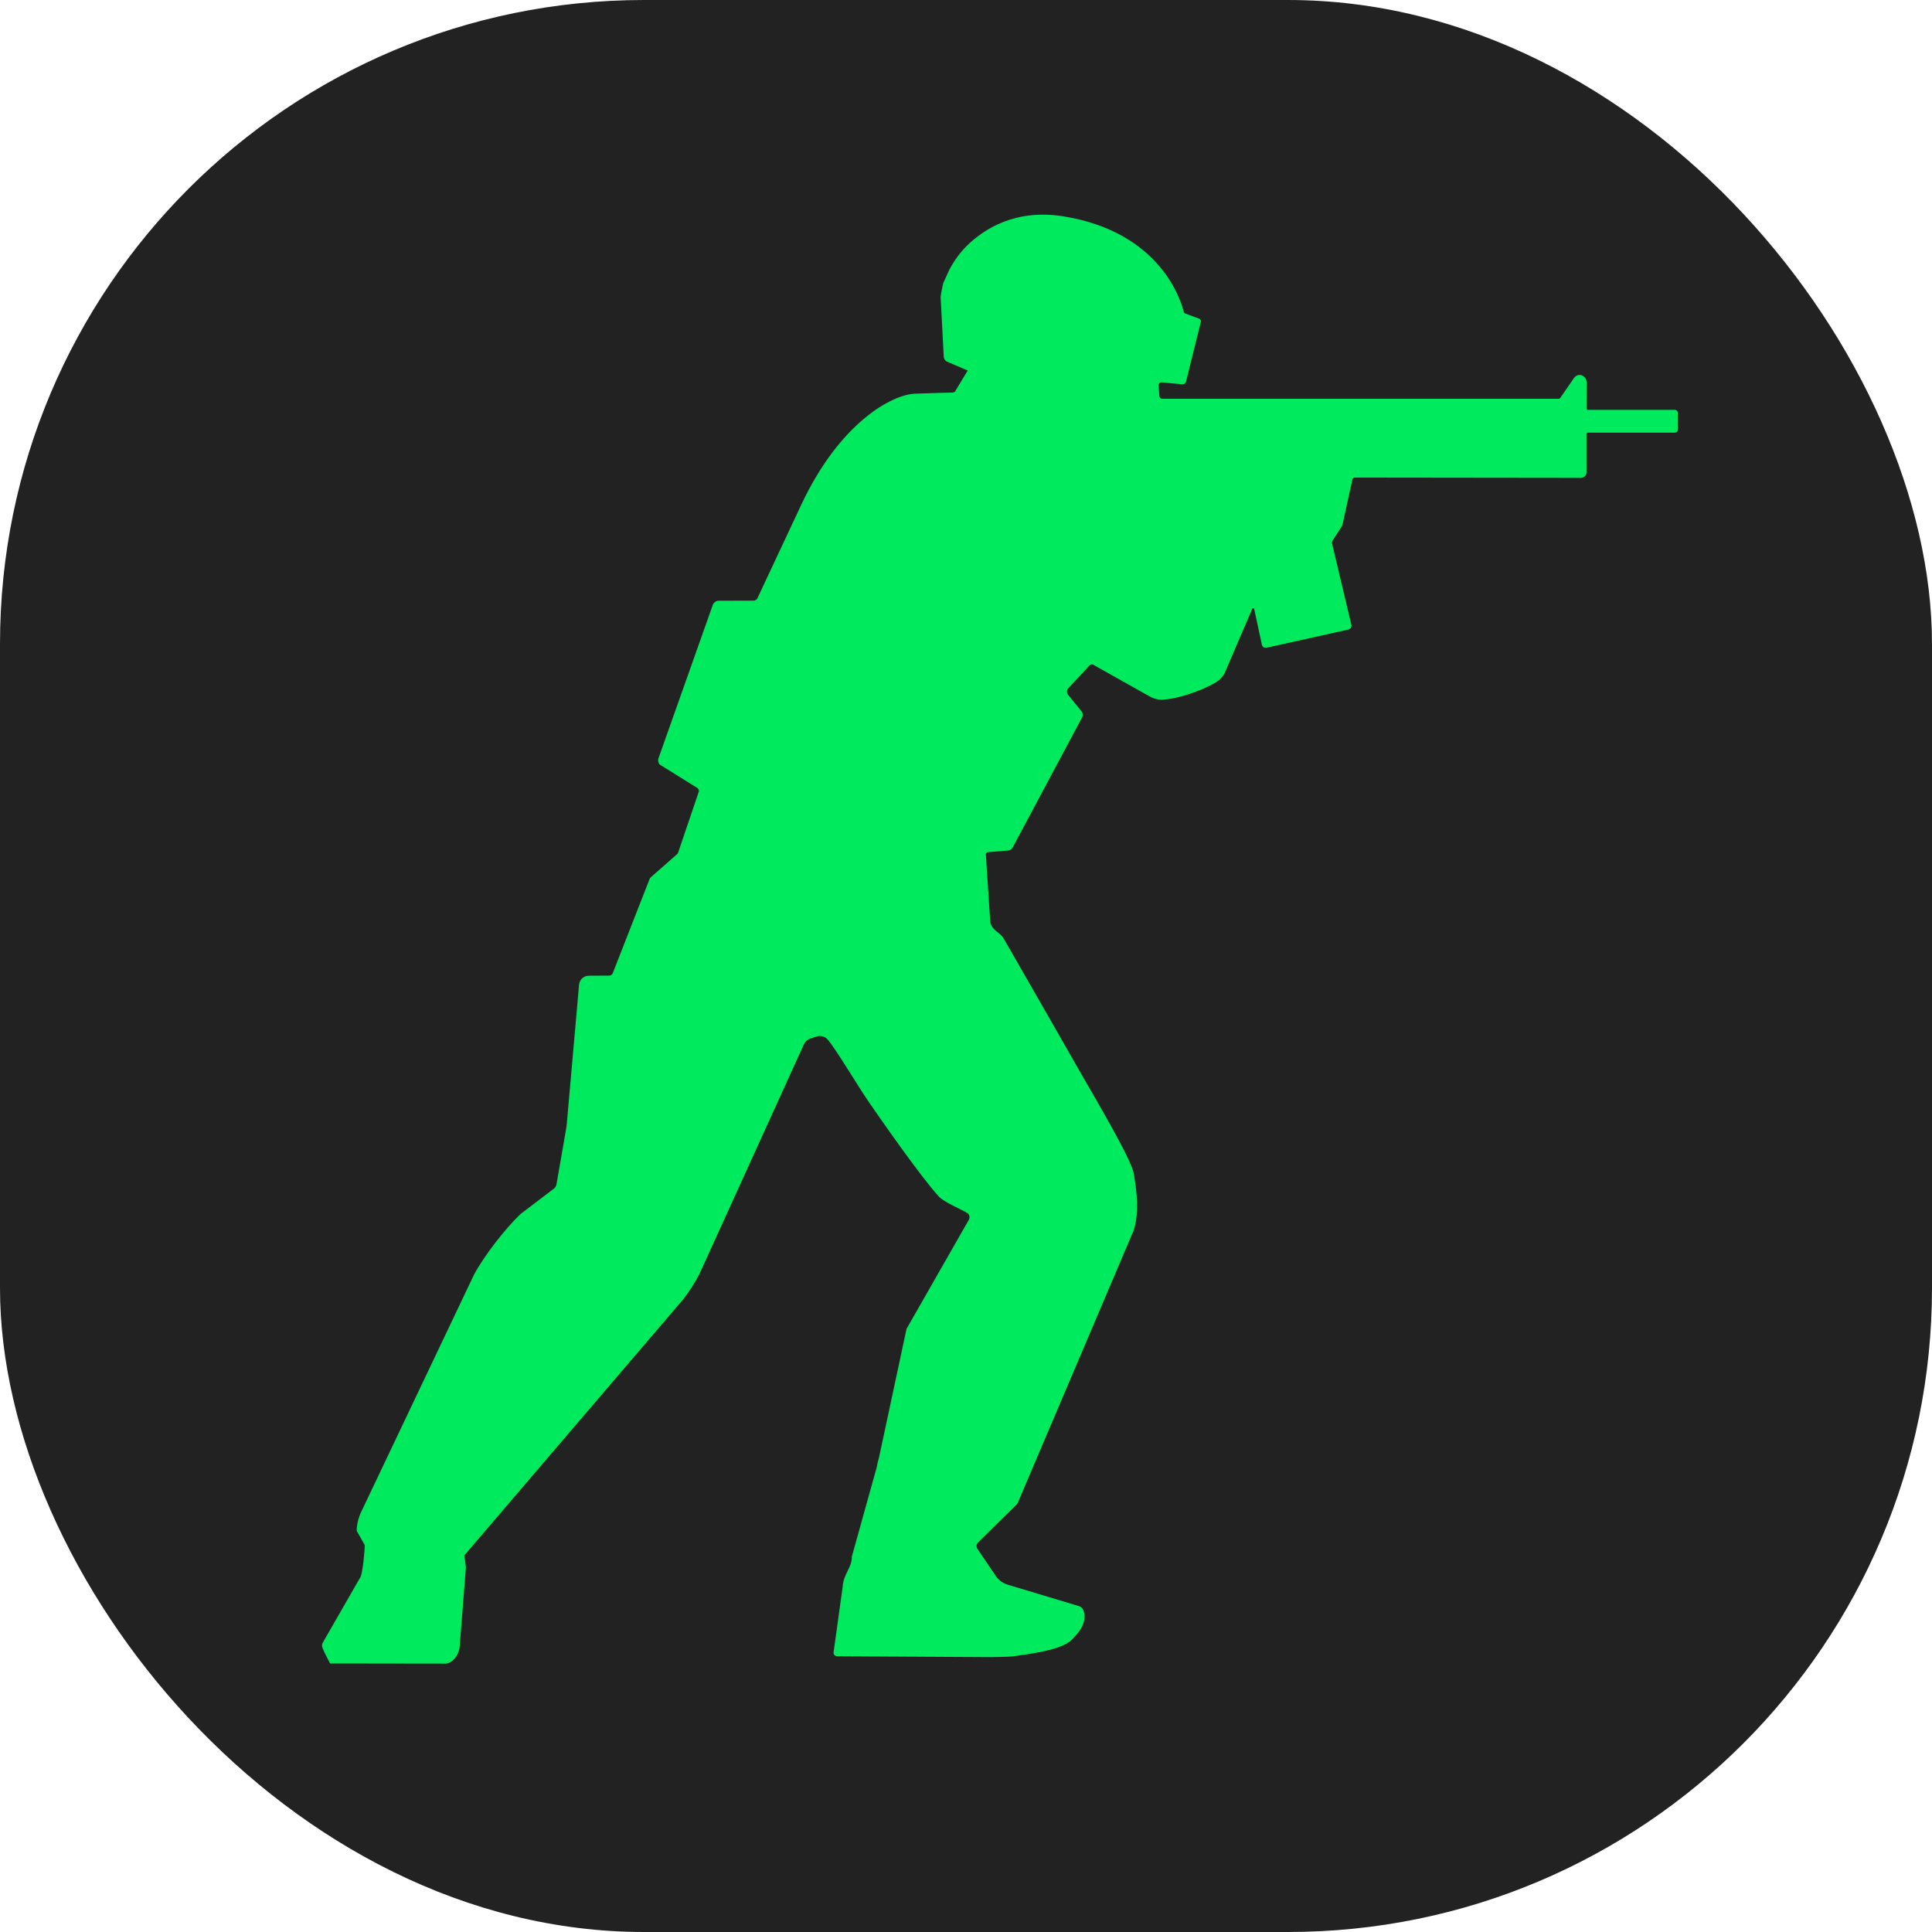
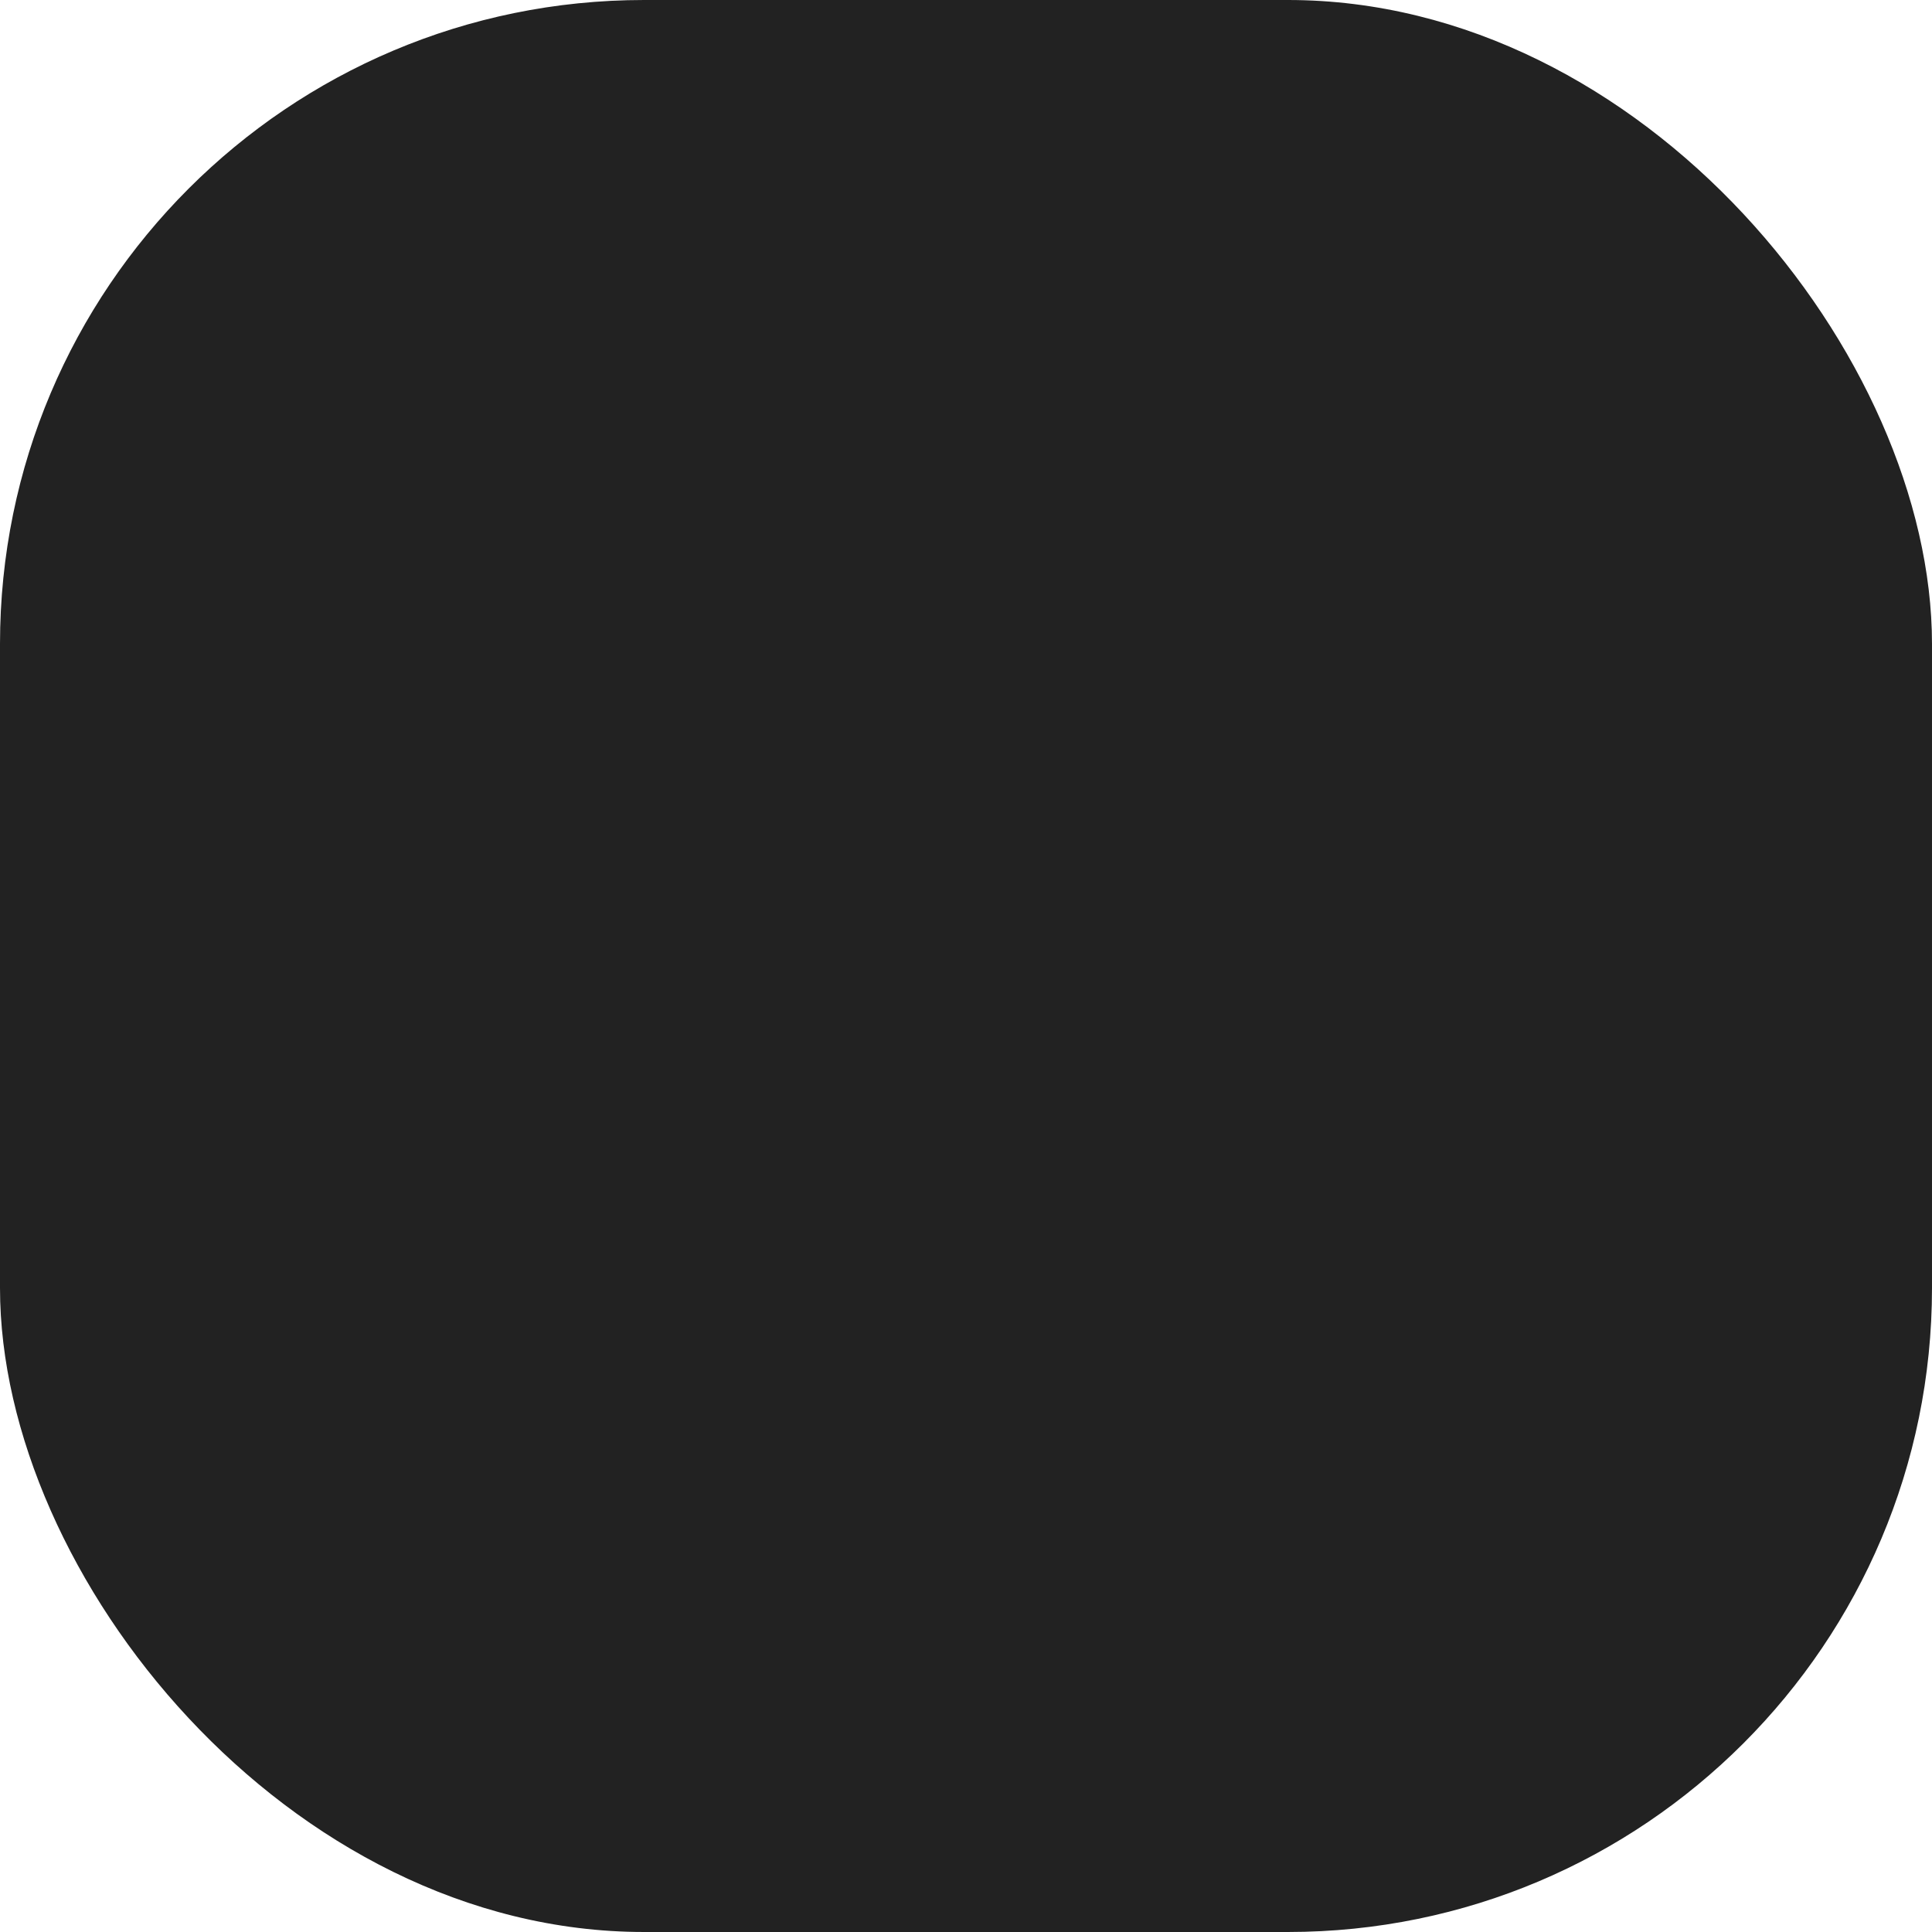
<svg xmlns="http://www.w3.org/2000/svg" width="36" height="36" viewBox="0 0 36 36" fill="none">
  <rect width="36" height="36" rx="12" fill="#222222" />
-   <path d="M29.587 7.639C29.574 7.639 29.563 7.628 29.563 7.615C29.564 7.523 29.567 7.199 29.567 7.138C29.567 7.054 29.508 6.986 29.434 6.986C29.391 6.986 29.353 7.009 29.328 7.045C29.316 7.063 29.164 7.283 29.07 7.419C29.065 7.426 29.057 7.43 29.048 7.43H21.657C21.628 7.43 21.604 7.407 21.603 7.378L21.589 7.179C21.588 7.145 21.619 7.119 21.652 7.125L22.03 7.161C22.063 7.164 22.092 7.143 22.1 7.111L22.376 5.998C22.382 5.973 22.367 5.946 22.343 5.937L22.087 5.842C22.072 5.836 22.061 5.824 22.057 5.809C22.01 5.615 21.632 4.32 19.808 4.03C18.92 3.89 18.339 4.267 18.028 4.568C17.89 4.702 17.777 4.859 17.688 5.029L17.579 5.268C17.569 5.287 17.527 5.511 17.527 5.531L17.585 6.636C17.585 6.673 17.603 6.709 17.632 6.732L18.032 6.904L17.811 7.269C17.804 7.296 17.78 7.314 17.752 7.314C17.752 7.314 17.281 7.326 17.049 7.336C16.614 7.353 15.645 7.882 14.931 9.404C14.229 10.898 14.114 11.147 14.114 11.147C14.099 11.176 14.069 11.194 14.037 11.192L13.385 11.194C13.345 11.194 13.302 11.226 13.285 11.263L12.272 14.123C12.255 14.16 12.265 14.214 12.291 14.245L12.999 14.686C13.018 14.702 13.027 14.728 13.021 14.752L12.652 15.839C12.647 15.864 12.638 15.887 12.625 15.909L12.135 16.339C12.122 16.35 12.111 16.364 12.104 16.379C12.1 16.387 12.097 16.396 12.094 16.405L11.42 18.128C11.411 18.158 11.383 18.179 11.351 18.179L10.972 18.181C10.877 18.181 10.798 18.254 10.79 18.348L10.563 20.923C10.559 20.968 10.553 21.013 10.545 21.058L10.367 22.08C10.36 22.104 10.347 22.125 10.329 22.142L9.699 22.622C9.41 22.897 9.023 23.398 8.834 23.748L6.735 28.162C6.685 28.256 6.644 28.418 6.647 28.525L6.796 28.79C6.798 28.884 6.76 29.302 6.716 29.387L6.013 30.611C5.997 30.641 5.996 30.677 6.01 30.708L6.044 30.787L6.15 30.996L8.284 30.999C8.416 31.011 8.562 30.842 8.567 30.661L8.682 29.203L8.652 28.983L12.721 24.222C12.828 24.093 12.972 23.866 13.044 23.715L14.983 19.452C15.006 19.406 15.047 19.37 15.096 19.353L15.219 19.314C15.293 19.29 15.375 19.314 15.425 19.373C15.595 19.577 15.994 20.252 16.189 20.534C16.349 20.768 17.147 21.918 17.495 22.297C17.592 22.402 17.888 22.52 18.021 22.601C18.064 22.627 18.078 22.683 18.054 22.727L16.892 24.761L16.378 27.163C16.36 27.219 16.347 27.277 16.338 27.335L15.873 29.004C15.877 29.214 15.714 29.325 15.701 29.573L15.532 30.793C15.53 30.83 15.56 30.862 15.598 30.862L18.468 30.878C18.468 30.878 18.673 30.875 18.791 30.87C18.813 30.869 18.851 30.866 18.876 30.863C19.258 30.814 19.52 30.762 19.698 30.702C19.706 30.699 19.714 30.697 19.722 30.693C19.846 30.65 19.926 30.601 19.978 30.548C20.076 30.446 20.189 30.321 20.206 30.161C20.206 30.154 20.207 30.148 20.207 30.142L20.208 30.131C20.208 30.122 20.208 30.113 20.208 30.104V30.101C20.208 30.093 20.207 30.085 20.206 30.077C20.202 30.045 20.195 30.021 20.186 30.002L20.185 29.999C20.182 29.993 20.179 29.988 20.176 29.983L20.17 29.973C20.153 29.951 20.135 29.941 20.135 29.941C20.128 29.936 20.119 29.932 20.11 29.929L18.777 29.528C18.691 29.502 18.617 29.449 18.564 29.378L18.206 28.85C18.188 28.813 18.196 28.769 18.225 28.741L18.923 28.055C18.947 28.033 18.965 28.005 18.977 27.974L21.125 22.925C21.225 22.605 21.192 22.244 21.125 21.863C21.075 21.581 20.352 20.371 20.162 20.036C19.996 19.741 18.958 17.932 18.711 17.503C18.683 17.455 18.647 17.412 18.601 17.38C18.568 17.357 18.536 17.328 18.509 17.298C18.483 17.267 18.464 17.232 18.453 17.193L18.371 15.936C18.364 15.908 18.383 15.881 18.412 15.879L18.785 15.848C18.821 15.845 18.852 15.824 18.869 15.793L20.163 13.369C20.181 13.336 20.18 13.296 20.16 13.264L19.895 12.937C19.878 12.907 19.877 12.869 19.894 12.838L20.291 12.411C20.307 12.382 20.344 12.372 20.374 12.388L21.428 12.98C21.492 13.016 21.564 13.037 21.638 13.037C21.93 13.035 22.412 12.863 22.662 12.71C22.728 12.67 22.783 12.612 22.819 12.544L23.336 11.34C23.343 11.324 23.365 11.326 23.369 11.343L23.513 12.012C23.522 12.055 23.559 12.078 23.602 12.069L25.124 11.731C25.164 11.722 25.189 11.683 25.181 11.643L24.822 10.131C24.817 10.111 24.821 10.089 24.832 10.071L24.98 9.842C24.999 9.814 25.013 9.783 25.021 9.751L25.2 8.935C25.205 8.914 25.224 8.899 25.245 8.899L29.457 8.904C29.516 8.904 29.562 8.859 29.562 8.799V8.086C29.562 8.073 29.573 8.062 29.586 8.062H31.21C31.239 8.062 31.263 8.039 31.263 8.01V7.689C31.263 7.66 31.239 7.637 31.21 7.637H29.586L29.587 7.639Z" fill="#00EA5E" />
</svg>